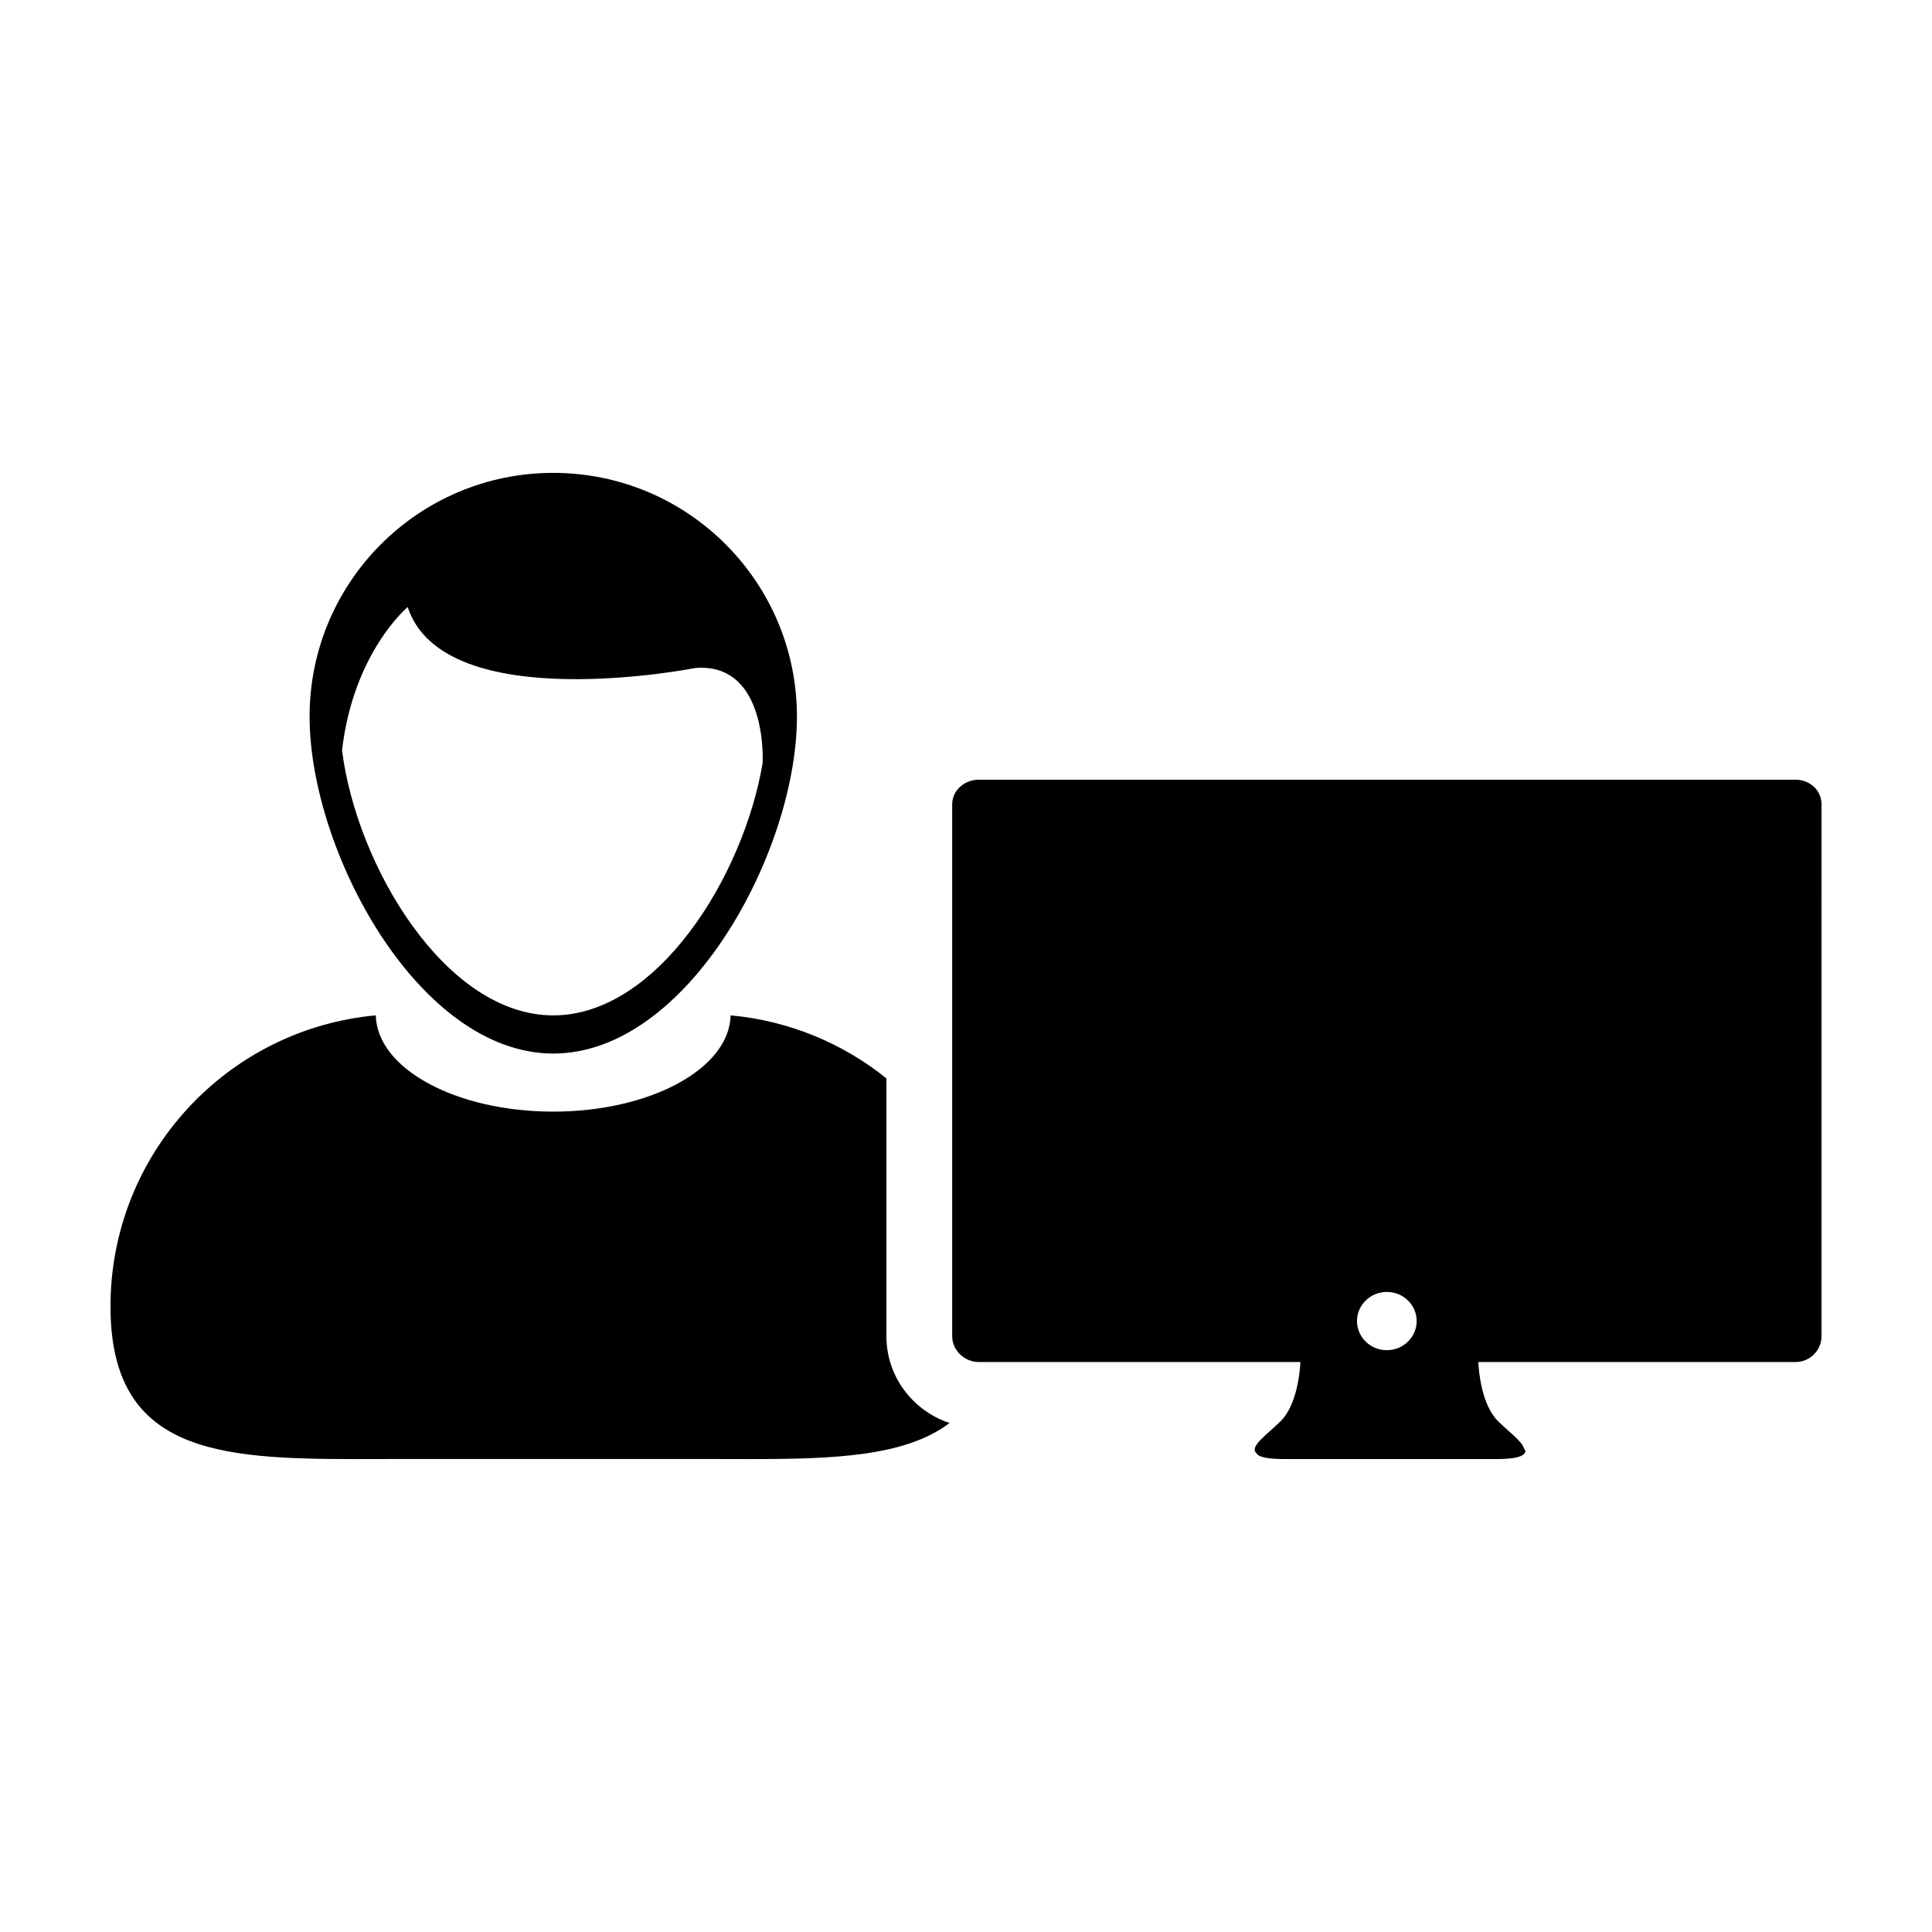
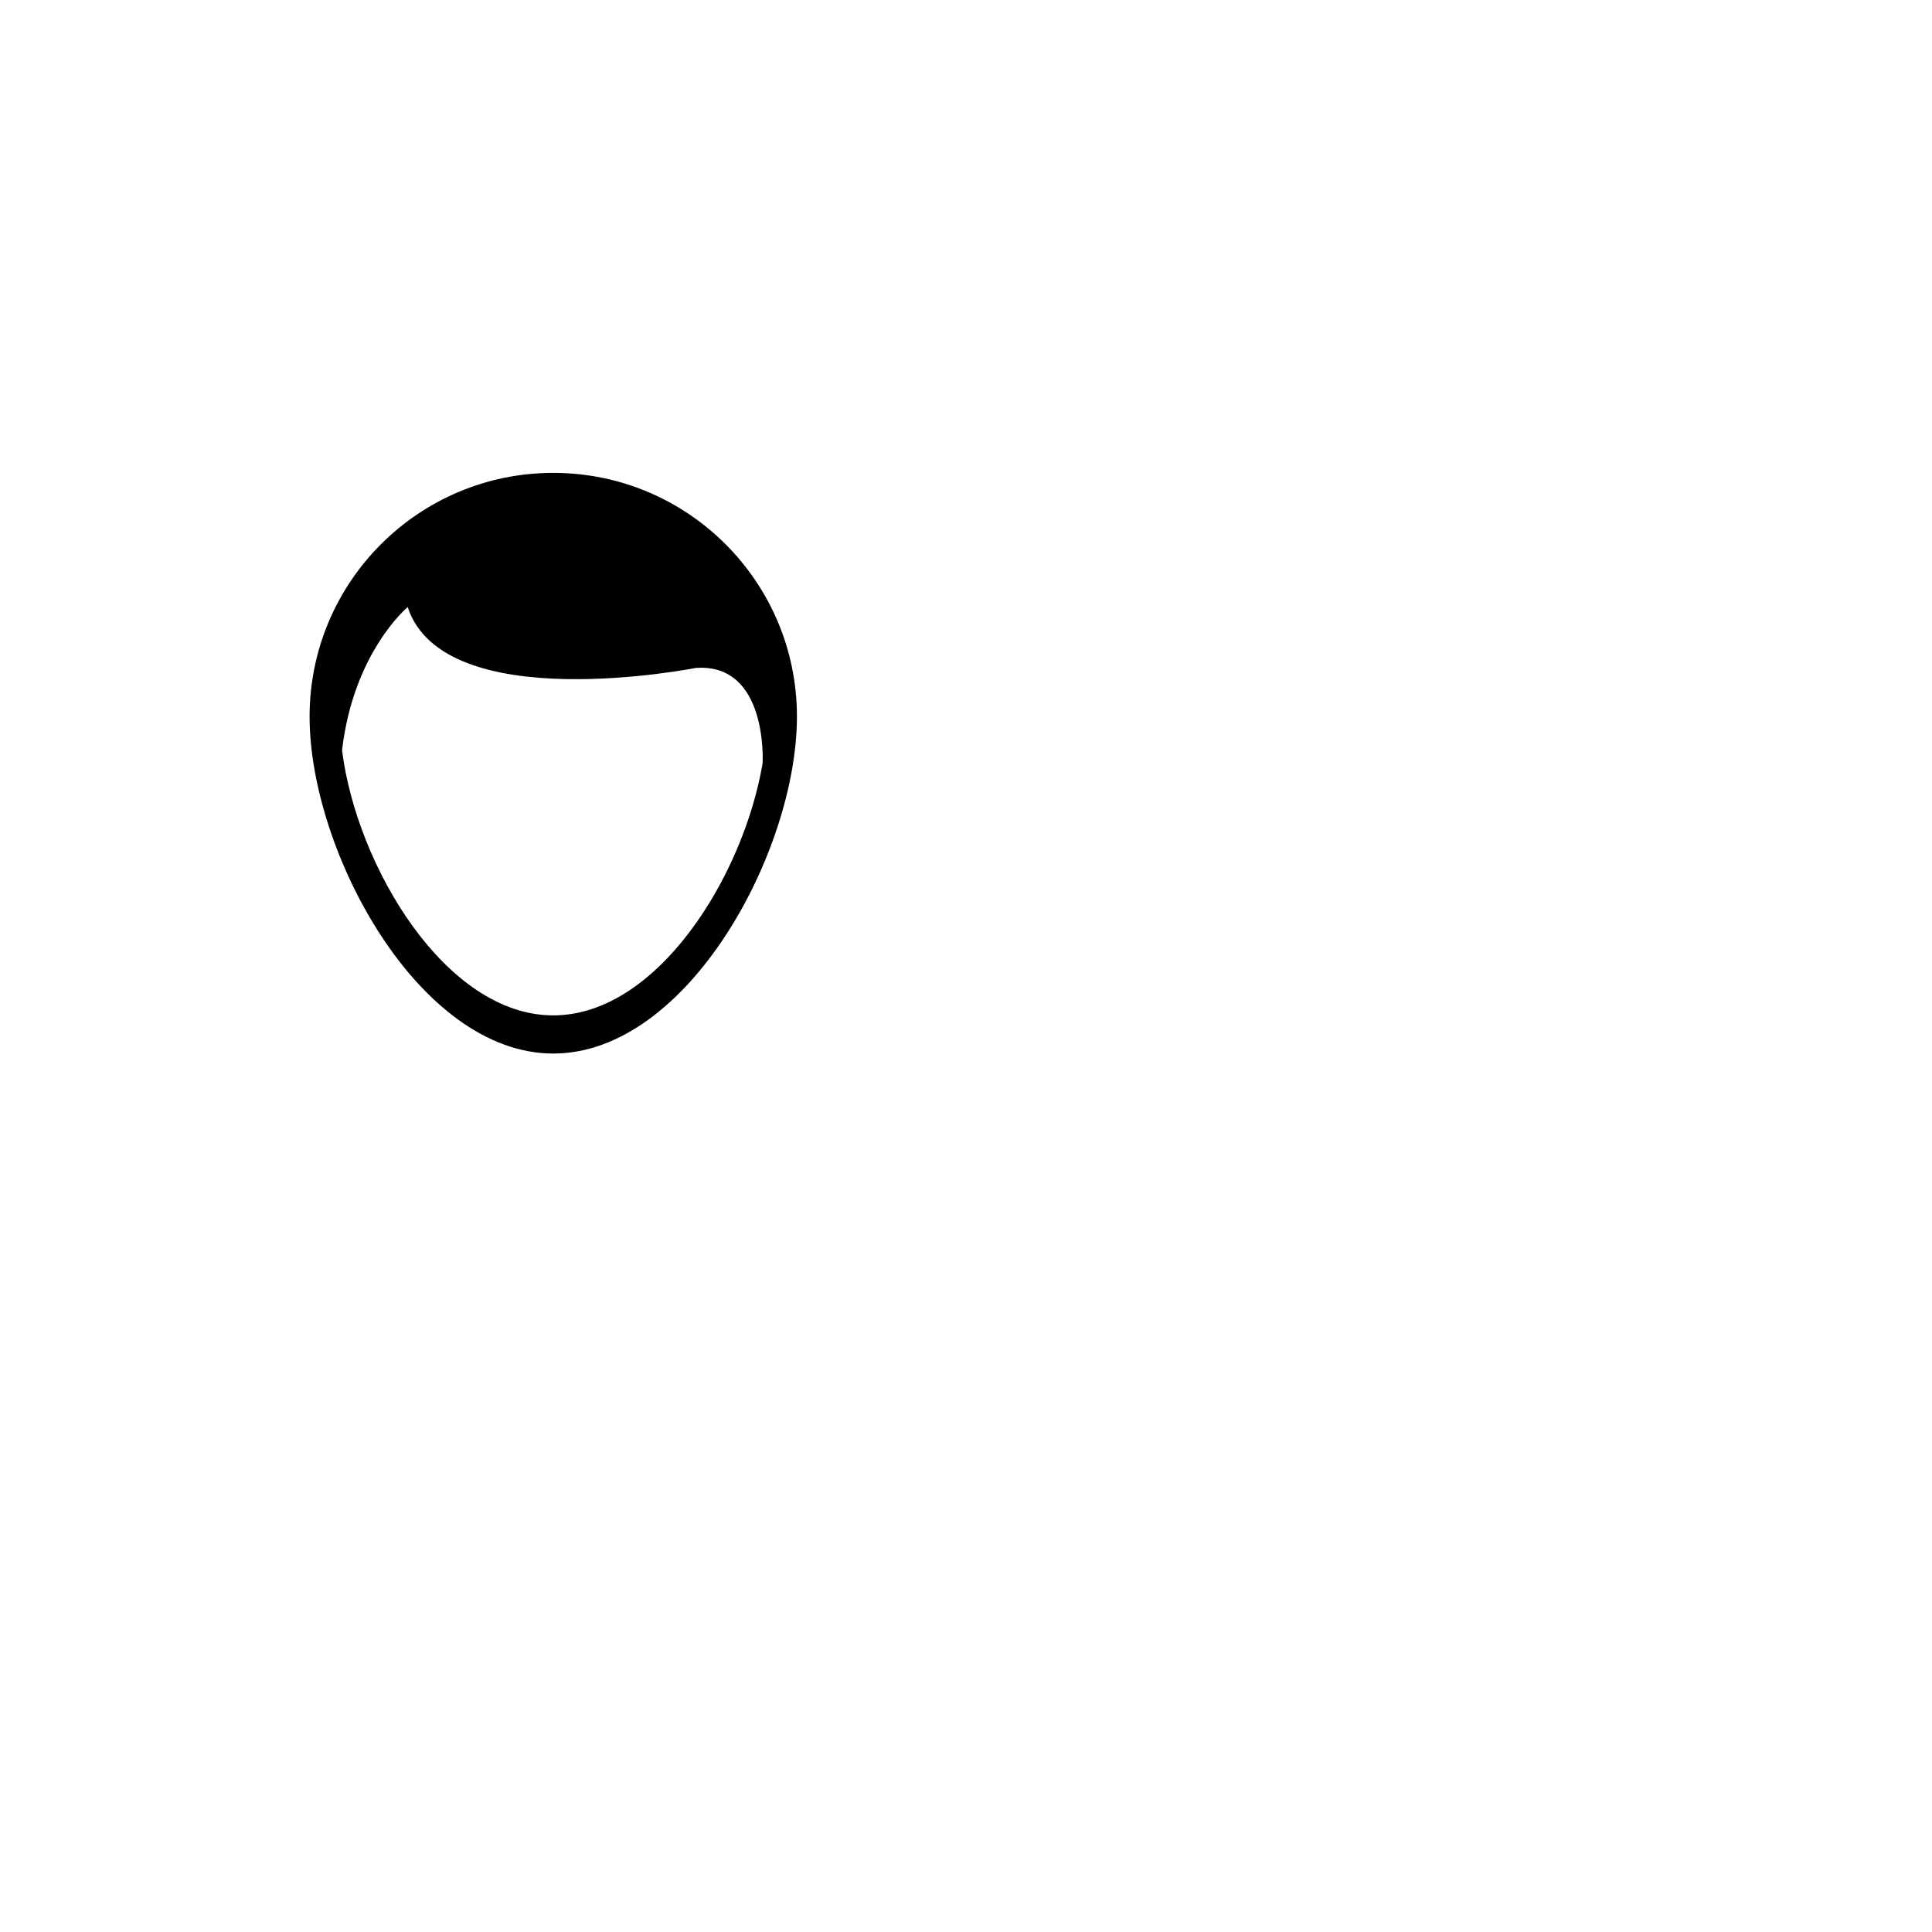
<svg xmlns="http://www.w3.org/2000/svg" fill="#000000" width="800px" height="800px" version="1.1" viewBox="144 144 512 512">
  <g>
-     <path d="m378.91 498.14v-68.367c-11.527-9.246-25.734-15.27-41.289-16.691-0.324 14.121-21.234 25.508-47.02 25.508-25.781 0-46.703-11.391-47.012-25.508-39.426 3.606-70.309 36.758-70.309 77.129 0 38.555 28.184 40.461 65.082 40.461 4.019 0 8.152-0.023 12.363-0.023h79.77c4.195 0 8.332 0.023 12.359 0.023 22.137 0 41.125-0.695 52.793-9.562-9.711-3.219-16.738-12.281-16.738-22.969z" />
    <path d="m290.62 423.2c35.68 0 64.578-53.637 64.578-89.301 0-35.668-28.902-64.582-64.578-64.582-35.668 0-64.578 28.914-64.578 64.582 0 35.672 28.914 89.301 64.578 89.301zm-38.582-118.32c9.645 29.363 76.277 16.141 76.277 16.141 19.195-1.461 17.805 24.922 17.789 25.211-5.078 30.102-27.98 66.855-55.484 66.855-28.535 0-52.133-39.605-55.973-70.25 3.016-26.016 17.391-37.957 17.391-37.957z" />
-     <path d="m619.84 350.63h-216.44c-3.805 0-7.059 2.82-7.059 6.508v141c0 3.703 3.254 6.812 7.059 6.812h85.223c-0.105 2.121-0.781 11.238-5.231 15.664-3.492 3.473-8.367 6.75-6.465 8.434 0.469 1.02 2.637 1.621 7.621 1.621h27.16 1.727 27.172c5.672 0 7.644-0.906 7.664-2.258l-0.203 0.004v-0.453h-0.195c-0.246-1.805-4.019-4.516-6.883-7.344-4.449-4.422-5.129-13.543-5.215-15.664h84.07c3.797 0 6.871-3.102 6.871-6.812v-13.043l0.004-127.96c-0.012-3.691-3.078-6.516-6.879-6.516zm-108.31 151.18c-4.367 0-7.914-3.461-7.914-7.715s3.547-7.719 7.914-7.719c4.367 0 7.906 3.465 7.906 7.719-0.004 4.254-3.539 7.715-7.906 7.715z" />
  </g>
</svg>